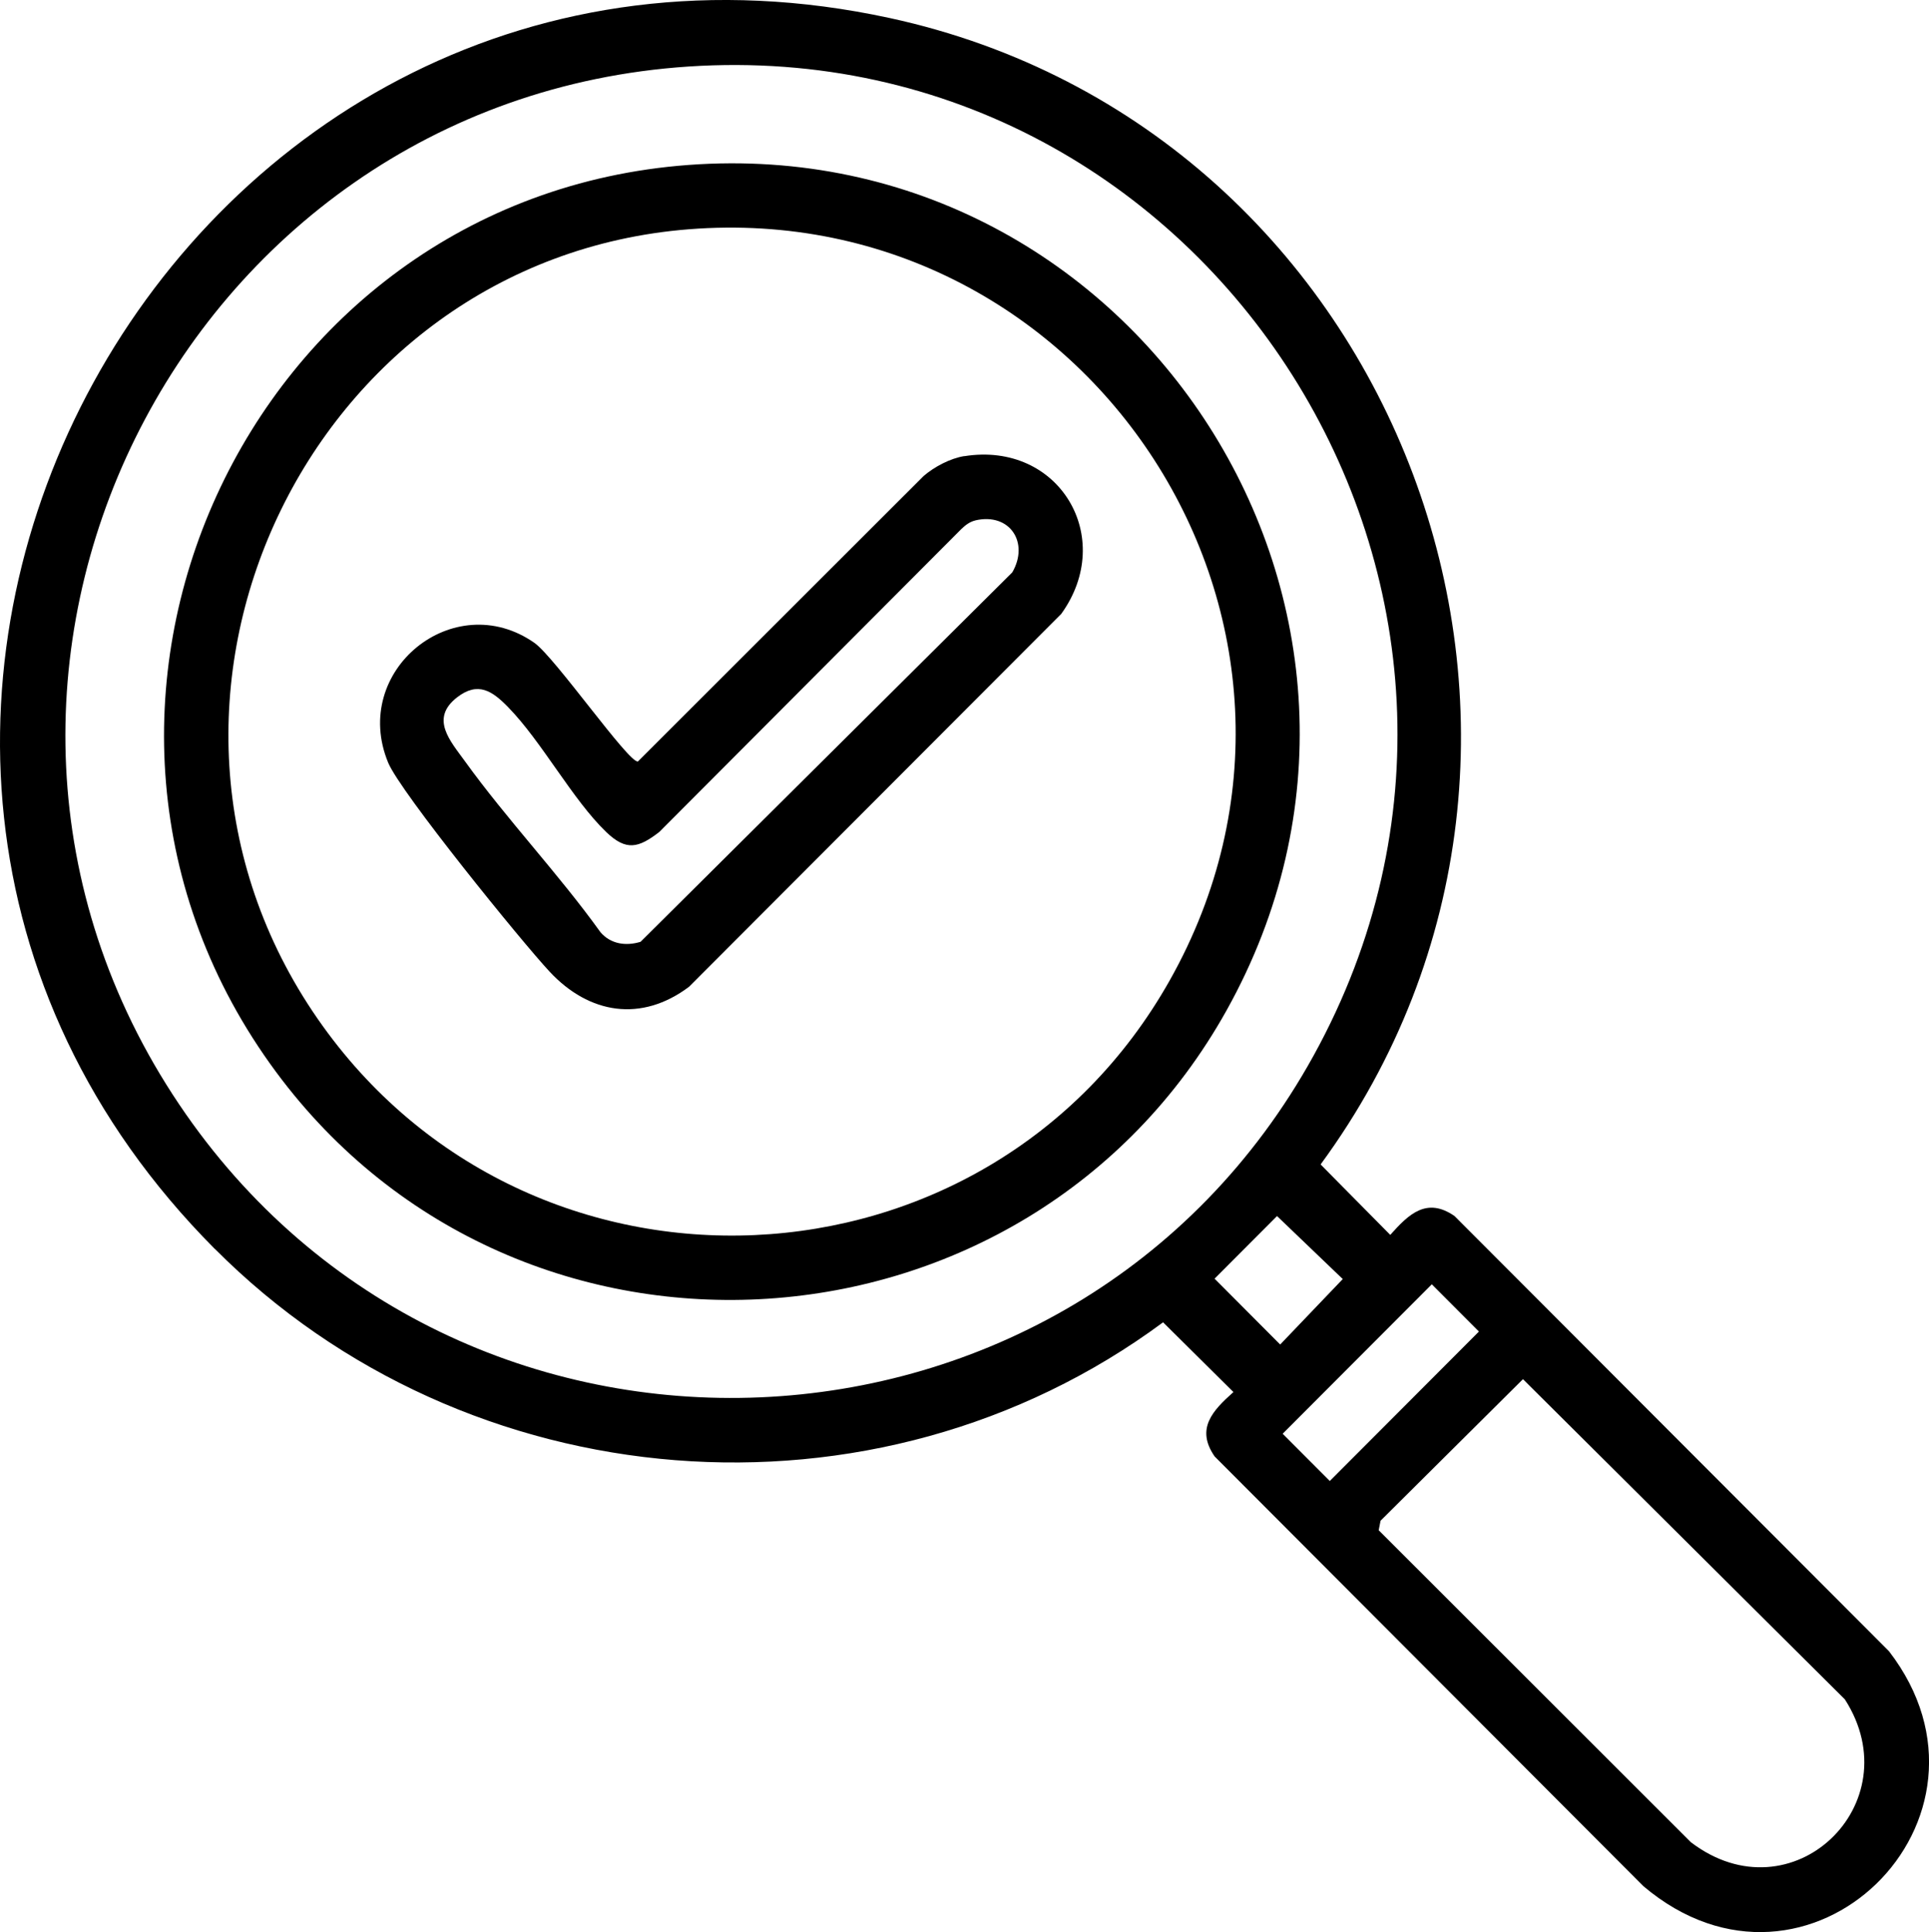
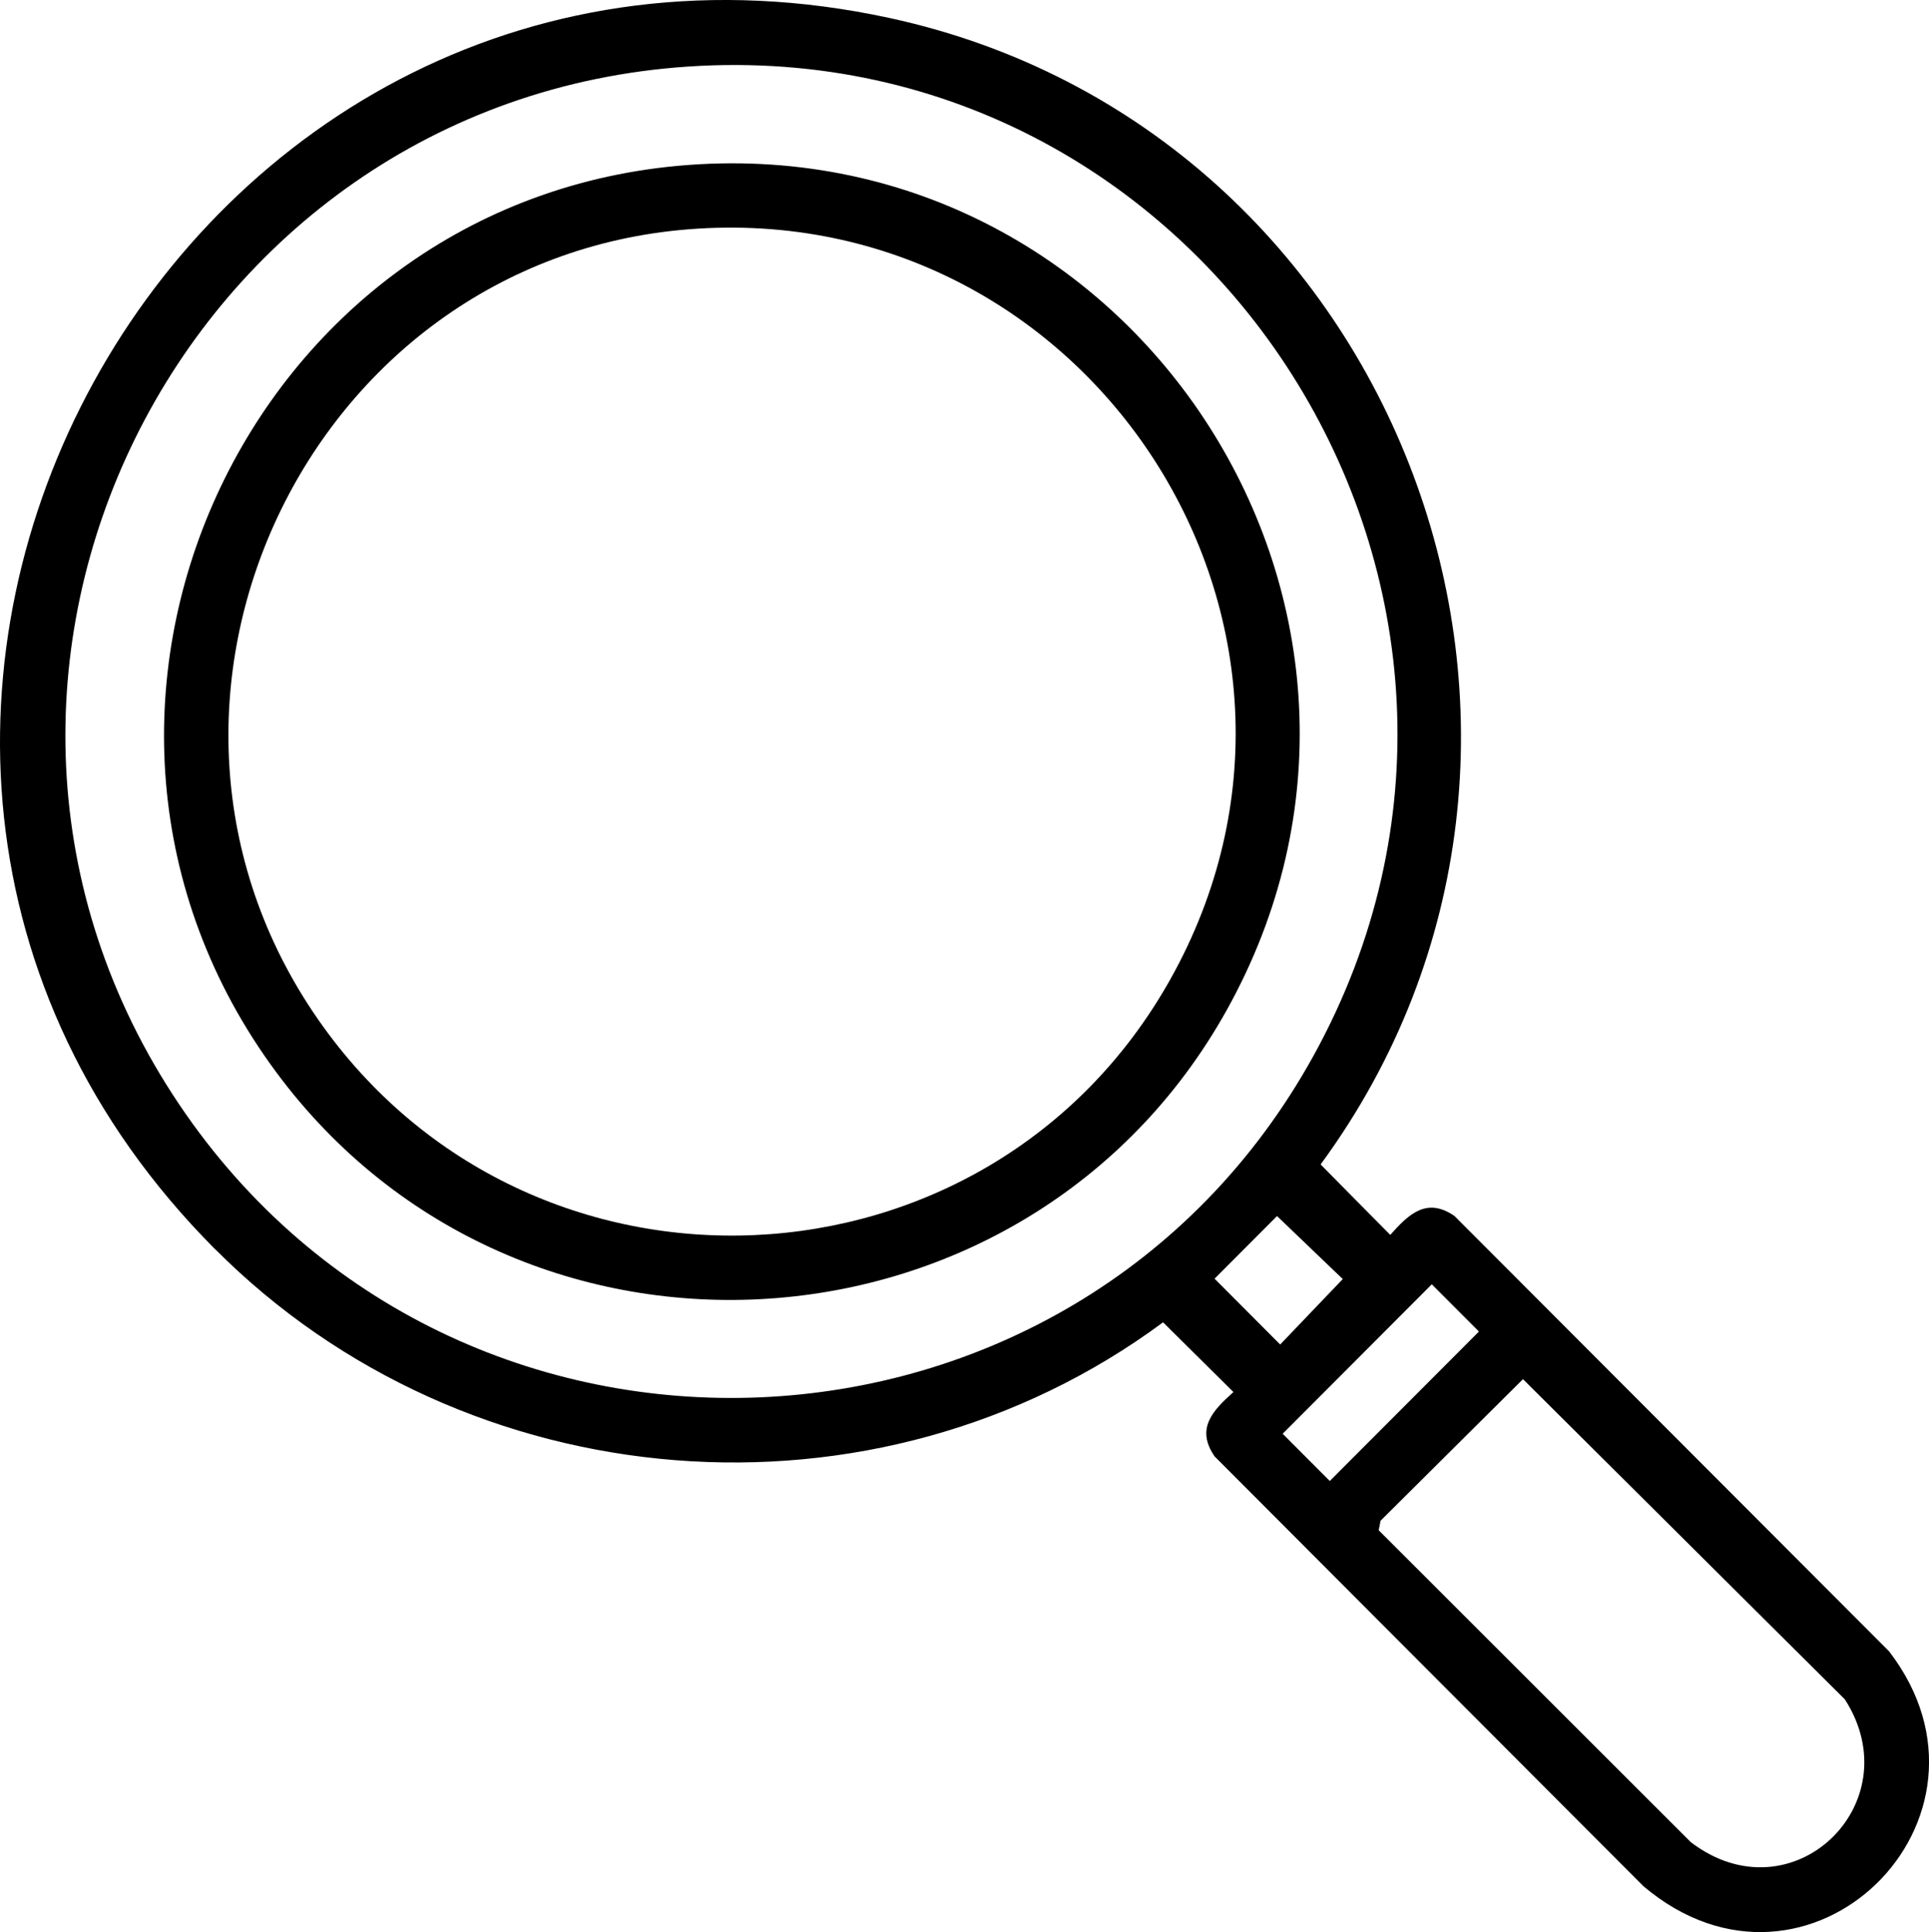
<svg xmlns="http://www.w3.org/2000/svg" id="Calque_2" data-name="Calque 2" viewBox="0 0 382.19 382.84">
  <g id="Calque_1-2" data-name="Calque 1">
    <g>
      <path d="M42.54,247.44C-58.99,145.39,35.44-26.96,176.27,3.57c101.25,21.96,146.81,143.46,85.38,227.15l13.8,13.96c3.67-4.14,7.24-7.54,12.73-3.74l86.09,86.24c25.56,33.19-16.05,74.17-48.68,46.53l-84.94-85.14c-3.79-5.49-.4-9.07,3.73-12.75l-13.94-13.82c-57,42.19-138.07,35.51-187.89-14.57ZM136.44,13.18C35.56,19.84-21.37,134.27,35.52,218.85c54.86,81.58,177.25,76.34,224.71-9.64C310.68,117.81,239.92,6.34,136.44,13.18ZM253.01,240.95l-12.37,12.4,13,13.05,12.4-12.97-13.02-12.48ZM283.68,254.47l-29.55,29.61,9.34,9.36,29.55-29.61-9.34-9.36ZM301.75,273.26l-28.22,28.05-.37,1.89,61.86,61.82c19.99,15.24,43.8-7.61,30.5-28.31l-63.77-63.44Z" />
      <path d="M136.44,32.68c89.11-6.57,150.4,88.98,106.57,167.53-39.47,70.75-140.02,77.49-188.32,12.18C1.98,141.1,48.72,39.14,136.44,32.68ZM136.44,45.43c-75.57,6-117.01,93.63-73.5,156.44,41.84,60.4,132.79,56.41,168.84-7.66,39.43-70.08-15.8-155.09-95.34-148.78Z" />
-       <path d="M191.04,90.39c18.79-3.01,30.16,16.1,19.22,31.25l-73.73,73.87c-9.47,7.12-19.8,5.4-27.61-2.96-5.5-5.88-29.6-35.59-32.01-41.43-7.54-18.24,13.02-34.87,28.95-23.76,4.07,2.84,18.69,23.85,20.53,23.52l56.61-56.57c2.11-1.82,5.29-3.5,8.05-3.94ZM193.27,103.11c-1.11.25-2,.94-2.79,1.7l-59.85,60.03c-4.13,3.19-6.56,3.83-10.53.01-6.71-6.46-12.71-17.87-19.45-24.76-3.08-3.15-5.93-5.15-10.1-1.91-5.43,4.23-1.3,8.67,1.59,12.68,8.29,11.5,18.53,22.28,26.84,33.86,2.03,2.35,5.02,2.77,7.93,1.89l73.65-73.2c3.4-5.87-.45-11.87-7.29-10.31Z" />
    </g>
  </g>
</svg>